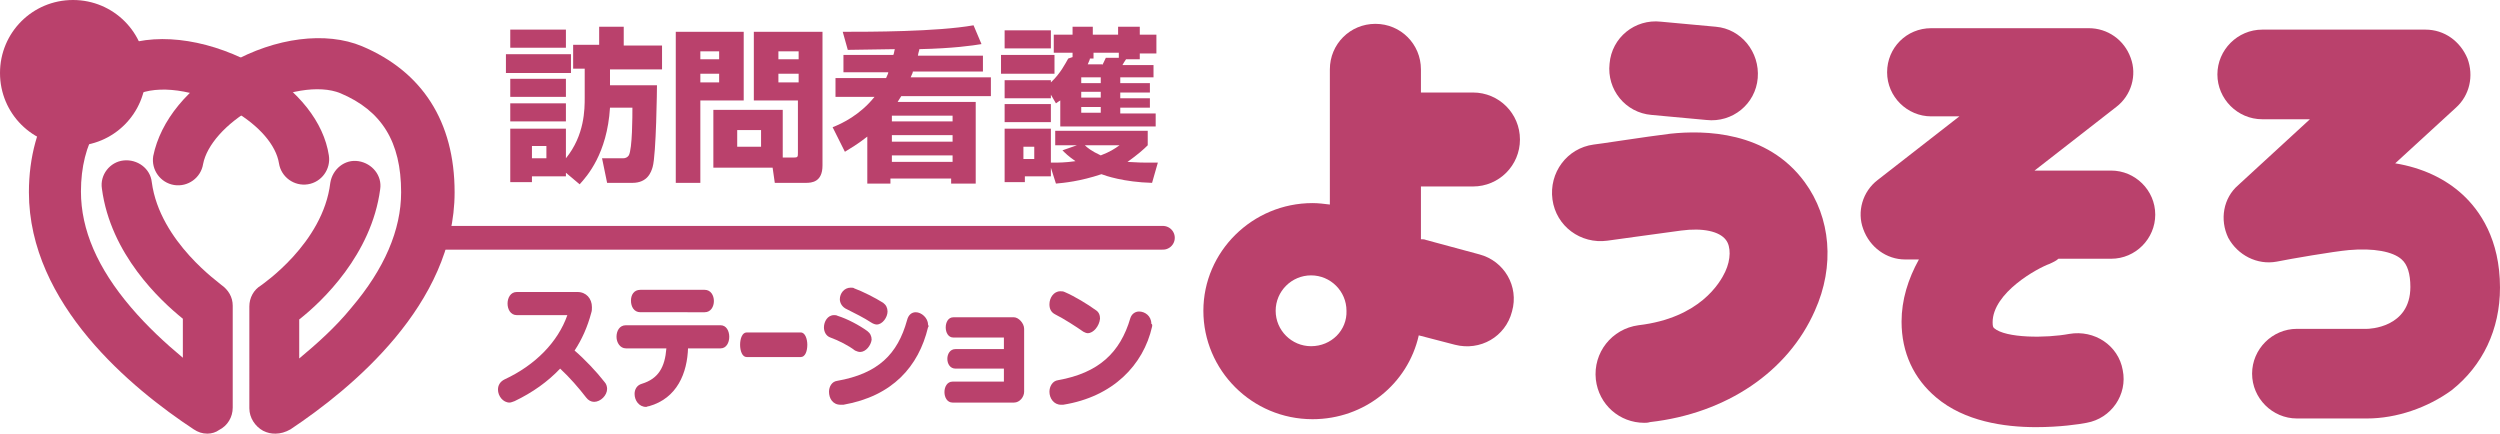
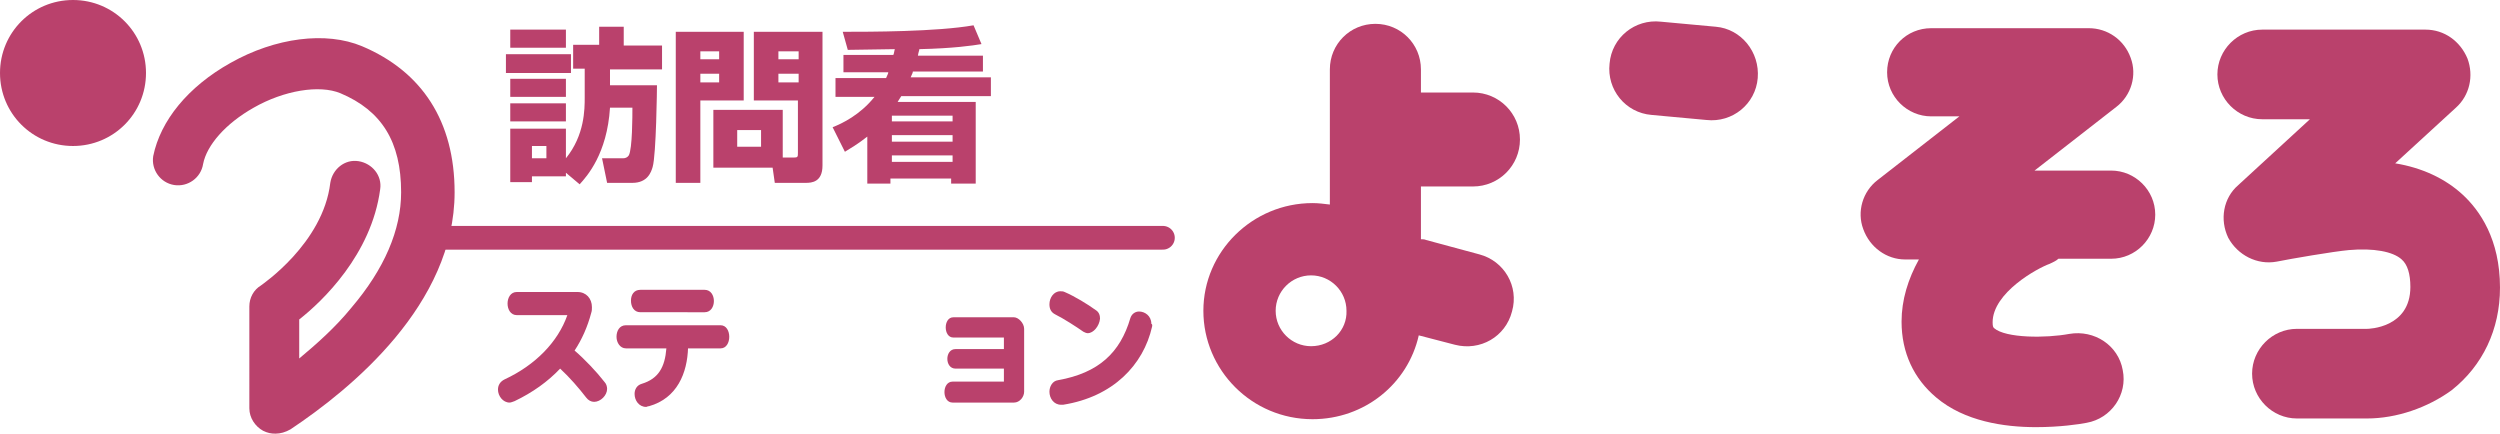
<svg xmlns="http://www.w3.org/2000/svg" version="1.1" id="レイヤー_1" x="0px" y="0px" width="345.9px" height="60px" viewBox="0 0 345.9 60" style="enable-background:new 0 0 345.9 60;" xml:space="preserve">
  <style type="text/css">
	.st0{fill:#BA416C;}
	.st1{fill:#BA416C;stroke:#BA416C;stroke-width:3.283;stroke-linecap:round;stroke-miterlimit:10;}
</style>
  <g>
    <g>
      <path class="st0" d="M243.2,10.8c-0.3,3.6-3.5,6.2-7.1,5.8l-7.6-0.7c-3.6-0.3-6.2-3.5-5.8-7.1l0,0c0.3-3.6,3.5-6.2,7.1-5.8    l7.6,0.7C240.9,4,243.5,7.2,243.2,10.8L243.2,10.8z" />
      <path class="st0" d="M204.7,35.2l-7.4-2c-0.2-0.1-0.5-0.1-0.7-0.1v-7.3h7.2c3.6,0,6.5-2.9,6.5-6.5c0-3.6-2.9-6.5-6.5-6.5h-7.2V9.6    c0-3.5-2.8-6.3-6.3-6.3c-3.5,0-6.3,2.8-6.3,6.3v18.7c-0.8-0.1-1.6-0.2-2.4-0.2c-8.3,0-15.1,6.7-15.1,14.9S173.2,58,181.6,58    c7.2,0,13.2-4.9,14.7-11.6l5,1.3c3.5,0.9,7-1.1,7.9-4.6C210.2,39.6,208.1,36.1,204.7,35.2z M181.4,47.9c-2.7,0-4.9-2.2-4.9-4.9    c0-2.7,2.2-4.9,4.9-4.9c2.7,0,4.9,2.2,4.9,4.9C186.4,45.7,184.2,47.9,181.4,47.9z" />
-       <path class="st0" d="M227.5,58.5c-3.4,0-6.3-2.5-6.7-6c-0.4-3.7,2.2-7,5.9-7.5c8.5-1,11.3-5.9,12-7.4c0.8-1.7,0.8-3.5,0.1-4.4    c-0.9-1.2-3.2-1.7-6.2-1.3c-3.1,0.4-10.1,1.4-10.2,1.4c-3.7,0.5-7.1-2-7.6-5.7c-0.5-3.7,2-7.1,5.7-7.6c0.3,0,7.3-1.1,10.6-1.5    c4.7-0.5,13.4-0.4,18.6,6.7c3.6,4.9,4.2,11.6,1.4,17.8c-3.7,8.4-12.2,14.2-22.8,15.4C228,58.5,227.7,58.5,227.5,58.5z" />
      <path class="st0" d="M283.6,36.5c0.4-0.2,0.9-0.4,1.2-0.7h7.3c3.4,0,6.1-2.8,6.1-6.1c0-3.4-2.8-6.1-6.1-6.1h-10.6l11.3-8.8    c2.1-1.6,2.9-4.4,2-6.8c-0.9-2.5-3.2-4.1-5.8-4.1h-21.8c-3.4,0-6.1,2.7-6.1,6.1c0,3.4,2.8,6.1,6.1,6.1h3.9l-11.3,8.8    c-2.1,1.6-2.9,4.4-2,6.8c0.9,2.5,3.2,4.2,5.8,4.2h1.9c-1.5,2.7-2.4,5.6-2.4,8.6c0,4.3,1.7,7.9,4.8,10.5c3.9,3.3,9.4,4.1,13.8,4.1    c3.3,0,6-0.4,7-0.6c3.4-0.6,5.7-3.9,5-7.3c-0.6-3.4-3.9-5.6-7.4-5c-3.2,0.6-8.8,0.6-10.4-0.8c-0.1-0.1-0.2-0.2-0.2-0.8    C275.7,40.5,281.9,37.1,283.6,36.5z" />
      <path class="st0" d="M327.5,57.9h-9.7c-3.4,0-6.2-2.8-6.2-6.2c0-3.4,2.8-6.2,6.2-6.2h9.7c0.2,0,6-0.1,6-5.8c0-1.8-0.4-3.1-1.2-3.8    c-1.2-1.1-3.9-1.6-7.3-1.3c-2.2,0.2-8,1.2-10,1.6c-2.7,0.5-5.4-0.9-6.7-3.3c-1.2-2.5-0.7-5.5,1.4-7.3l9.9-9.1h-6.6    c-3.4,0-6.2-2.8-6.2-6.2c0-3.4,2.8-6.2,6.2-6.2h22.6c2.6,0,4.8,1.6,5.8,4c0.9,2.4,0.3,5.1-1.6,6.8l-8.4,7.7    c3.7,0.6,6.9,2.1,9.3,4.3c2.4,2.2,5.2,6.2,5.2,12.9c0,5.8-2.4,10.8-6.7,14.2C335.9,56.4,331.6,57.9,327.5,57.9z" />
    </g>
    <g>
      <path class="st0" d="M70,7.5h9v2.6h-9V7.5z M78.3,23.9v0.5h-4.7v0.8h-3v-7.4h7.7v4.1c2.6-3.2,2.6-6.8,2.6-8.4v-4h-1.6V6.2h3.6V3.7    h3.4v2.6h5.3v3.3h-7.2v2.2h6.5c0,0.3-0.1,9.6-0.6,11.3c-0.2,0.7-0.7,2.2-2.8,2.2h-3.5l-0.7-3.4h2.9c0.3,0,0.6-0.1,0.8-0.4    c0.5-0.9,0.5-5.5,0.5-6.6h-3.1c-0.4,6.4-3.2,9.5-4.2,10.6L78.3,23.9z M70.6,4.1h7.7v2.5h-7.7V4.1z M70.6,10.9h7.7v2.5h-7.7V10.9z     M70.6,14.3h7.7v2.5h-7.7V14.3z M73.6,20.2v1.7h2v-1.7H73.6z" />
      <path class="st0" d="M93.5,4.4h9.4v9.5h-6v11.4h-3.4V4.4z M96.9,7.1v1.1h2.6V7.1H96.9z M96.9,10.2v1.2h2.6v-1.2H96.9z M108.4,21.8    h1.4c0.6,0,0.6-0.1,0.6-0.7v-7.2h-6.1V4.4h9.5v18.5c0,2.3-1.5,2.4-2.3,2.4h-4.3l-0.3-2.1h-8.2v-8h9.6V21.8z M102,18v2.3h3.3V18    H102z M107.7,7.1v1.1h2.8V7.1H107.7z M107.7,10.2v1.2h2.8v-1.2H107.7z" />
      <path class="st0" d="M123.6,7.6c0.1-0.2,0.1-0.4,0.2-0.8c-0.9,0-5.4,0.1-6.5,0.1l-0.7-2.5c3.7,0,13,0,18.1-0.9l1.1,2.6    c-1.2,0.2-3.9,0.6-8.6,0.7c0,0.2-0.1,0.3-0.2,0.9h9v2.2h-9.7c0,0.2-0.1,0.3-0.3,0.8h11.1v2.6h-12.4c-0.3,0.5-0.4,0.6-0.5,0.8h10.8    v11.3h-3.4v-0.7h-8.4v0.7H120v-6.5c-1.4,1.1-2.3,1.6-3.1,2.1l-1.7-3.4c1.3-0.5,3.8-1.7,5.8-4.2h-5.4v-2.6h7    c0.2-0.5,0.3-0.6,0.3-0.8h-6.2V7.6H123.6z M123.4,16v0.8h8.4V16H123.4z M123.4,18.7v0.9h8.4v-0.9H123.4z M123.4,21.5v0.9h8.4v-0.9    H123.4z" />
-       <path class="st0" d="M138.5,7.6h7.4v2.6h-7.4V7.6z M148.4,7.9V7.3h-2.6V4.8h2.6V3.7h2.8v1.1h3.5V3.7h3v1.1h2.3v2.6h-2.3v0.8h-1.9    c-0.2,0.3-0.4,0.6-0.5,0.8h4.3v1.7H155v0.8h4.1v1.3H155v0.8h4.1v1.3H155v0.8h4.9v1.8h-13.2v-3.6c-0.2,0.1-0.3,0.2-0.6,0.4    l-0.7-1.2v0.5H139v-2.5h6.4v0.3c1.3-1.2,2-2.6,2.4-3.3L148.4,7.9z M139,4.2h6.4v2.5H139V4.2z M139,14.4h6.4v2.5H139V14.4z     M145.4,23.2v1.2h-3.6v0.8H139v-7.4h6.4v4.7h0.4c0.6,0,1.6,0,3-0.2c-1-0.7-1.4-1.1-1.8-1.5l2-0.7h-3v-2h12.8v2    c-0.6,0.6-1.4,1.3-2.8,2.3c0.5,0,1.3,0.1,2.6,0.1c0.7,0,1.1,0,1.6,0l-0.8,2.8c-3.9-0.1-6.5-1-7-1.2c-3,1-5.2,1.2-6.3,1.3    L145.4,23.2z M141.6,20.3V22h1.5v-1.7H141.6z M149.6,10.7v0.8h2.7v-0.8H149.6z M149.6,12.7v0.8h2.7v-0.8H149.6z M149.6,14.8v0.8    h2.7v-0.8H149.6z M150.1,20.1c0.3,0.3,0.9,0.8,2.2,1.4c1.3-0.5,1.9-0.9,2.6-1.4H150.1z M152.5,9c0.2-0.3,0.3-0.6,0.5-1l1.8,0V7.3    h-3.5v0.8h-0.5c0,0.2-0.2,0.5-0.3,0.8H152.5z" />
    </g>
    <g>
      <path class="st0" d="M82.2,55.6c-0.4,0-0.8-0.2-1.1-0.6c-1-1.3-2.3-2.8-3.6-4c-1.7,1.8-3.8,3.3-6.3,4.5c-0.3,0.1-0.5,0.2-0.7,0.2    c-0.9,0-1.6-0.9-1.6-1.8c0-0.6,0.3-1.1,0.9-1.4c4.3-2,7.4-5.2,8.7-8.9h-7c-1.7,0-1.7-3.2,0-3.2h8.4c1.2,0,2,0.9,2,2.1    c0,0.3,0,0.5-0.1,0.8c-0.5,1.9-1.3,3.7-2.3,5.2c1.4,1.2,3.1,3,4.1,4.3c0.3,0.3,0.4,0.7,0.4,1C84,54.7,83.1,55.6,82.2,55.6z" />
      <path class="st0" d="M95.2,48.1c-0.1,3.5-1.5,7-5.4,8.1c-0.2,0-0.3,0.1-0.4,0.1c-1,0-1.6-0.9-1.6-1.8c0-0.6,0.3-1.2,1-1.4    c2.3-0.7,3.2-2.3,3.4-4.9h-5.6c-0.8,0-1.3-0.8-1.3-1.6c0-0.8,0.4-1.6,1.3-1.6h13.1c1.6,0,1.6,3.2,0,3.2H95.2z M88.6,43.2    c-0.9,0-1.3-0.8-1.3-1.6c0-0.8,0.4-1.5,1.3-1.5h8.9c1.7,0,1.7,3.1,0,3.1H88.6z" />
-       <path class="st0" d="M110.8,49.4h-7.5c-1.2,0-1.2-3.4,0-3.4h7.5c0.6,0,0.9,0.9,0.9,1.7C111.7,48.6,111.4,49.4,110.8,49.4z" />
-       <path class="st0" d="M119,48.7c-0.2,0-0.5-0.1-0.7-0.2c-0.9-0.7-2.3-1.4-3.4-1.8c-0.6-0.2-0.9-0.8-0.9-1.4c0-0.8,0.5-1.7,1.4-1.7    c0.2,0,0.3,0,0.5,0.1c1.3,0.4,3,1.3,4.1,2.1c0.4,0.3,0.6,0.7,0.6,1.2C120.5,47.8,119.8,48.7,119,48.7z M128.4,45.3    c-1.3,5.4-4.9,9.5-11.7,10.7c-0.1,0-0.3,0-0.4,0c-1.1,0-1.6-0.9-1.6-1.8c0-0.7,0.4-1.4,1.1-1.5c5.7-1,8.4-3.7,9.7-8.4    c0.2-0.8,0.7-1.1,1.2-1.1c0.8,0,1.7,0.8,1.7,1.7C128.5,45.1,128.5,45.2,128.4,45.3z M121.3,44.9c-0.2,0-0.5-0.1-0.8-0.3    c-0.9-0.6-2.3-1.3-3.3-1.8c-0.7-0.3-1-0.9-1-1.4c0-0.8,0.6-1.6,1.5-1.6c0.2,0,0.4,0,0.5,0.1c1.1,0.4,2.9,1.3,4,2    c0.4,0.3,0.6,0.7,0.6,1.2C122.8,43.9,122.1,44.9,121.3,44.9z" />
      <path class="st0" d="M140.3,55.7h-8.5c-1.5,0-1.5-2.9,0-2.9h7.1V51h-6.7c-1.5,0-1.5-2.7,0-2.7h6.7v-1.6h-7c-1.4,0-1.4-2.8,0-2.8    h8.4c0.6,0,1.4,0.8,1.4,1.6v8.7C141.7,54.9,141.1,55.7,140.3,55.7z" />
      <path class="st0" d="M150.5,46.1c-0.2,0-0.4-0.1-0.6-0.2c-1-0.7-2.7-1.8-3.9-2.4c-0.6-0.3-0.8-0.8-0.8-1.4c0-0.9,0.6-1.8,1.5-1.8    c0.2,0,0.4,0,0.6,0.1c1.4,0.6,3.2,1.7,4.3,2.5c0.5,0.3,0.6,0.8,0.6,1.2C152.1,45.1,151.3,46.1,150.5,46.1z M159.4,45.2    c-1.2,5.3-5.4,9.7-12.3,10.8c-0.1,0-0.2,0-0.3,0c-1,0-1.6-0.9-1.6-1.8c0-0.7,0.4-1.5,1.2-1.6c5.6-1,8.6-3.8,10-8.6    c0.2-0.6,0.7-0.9,1.2-0.9c0.8,0,1.7,0.6,1.7,1.7C159.5,44.9,159.4,45.1,159.4,45.2z" />
    </g>
    <path class="st0" d="M38.1,60c-0.6,0-1.1-0.1-1.7-0.4c-1.1-0.6-1.9-1.8-1.9-3.1V42.4c0-1.2,0.6-2.3,1.6-2.9   c0.1-0.1,8.6-5.8,9.6-14.2c0.3-1.9,2-3.3,3.9-3c1.9,0.3,3.3,2,3,3.9c-1.2,9-8,15.5-11.2,18v5.4c2.4-2,5-4.3,7.2-7   c4.6-5.4,6.9-10.8,6.9-16c0-7-2.7-11.3-8.4-13.7c-2.9-1.2-7.8-0.4-12,2c-3.9,2.2-6.5,5.2-7,7.8c-0.3,1.9-2.1,3.2-4,2.9   c-1.9-0.3-3.2-2.1-2.9-4C22.2,16.7,26,12,31.9,8.7c6.2-3.5,13.2-4.4,18.2-2.3c8.3,3.5,12.8,10.4,12.8,20.2   c0,15.5-14.3,27.2-22.7,32.8C39.5,59.8,38.8,60,38.1,60z" />
-     <path class="st0" d="M28.7,60c-0.7,0-1.3-0.2-1.9-0.6C18.3,53.8,4,42.1,4,26.6C4,16.8,8.9,9.2,17,6.3c5.3-1.9,12.5-0.7,18.9,3   c5.4,3.2,8.9,7.6,9.6,12.2c0.3,1.9-1,3.7-2.9,4c-1.9,0.3-3.7-1-4-2.9c-0.4-2.5-2.7-5.2-6.3-7.3c-4.4-2.6-9.6-3.6-12.9-2.4   c-5.2,1.9-8.2,6.8-8.2,13.6c0,5.3,2.3,10.6,6.9,16c2.3,2.7,4.8,5,7.2,7v-5.4c-3.1-2.5-10-8.9-11.2-18c-0.3-1.9,1.1-3.7,3-3.9   c1.9-0.2,3.7,1.1,3.9,3c1.1,8.3,9.6,14.1,9.6,14.2c1,0.7,1.6,1.7,1.6,2.9v14.1c0,1.3-0.7,2.5-1.9,3.1C29.9,59.8,29.3,60,28.7,60z" />
    <line class="st1" x1="59.8" y1="32.9" x2="160.9" y2="32.9" />
-     <path class="st0" d="M20.2,10.1c0,5.6-4.5,10.1-10.1,10.1S0,15.7,0,10.1C0,4.5,4.5,0,10.1,0S20.2,4.5,20.2,10.1z" />
+     <path class="st0" d="M20.2,10.1c0,5.6-4.5,10.1-10.1,10.1S0,15.7,0,10.1C0,4.5,4.5,0,10.1,0S20.2,4.5,20.2,10.1" />
  </g>
</svg>